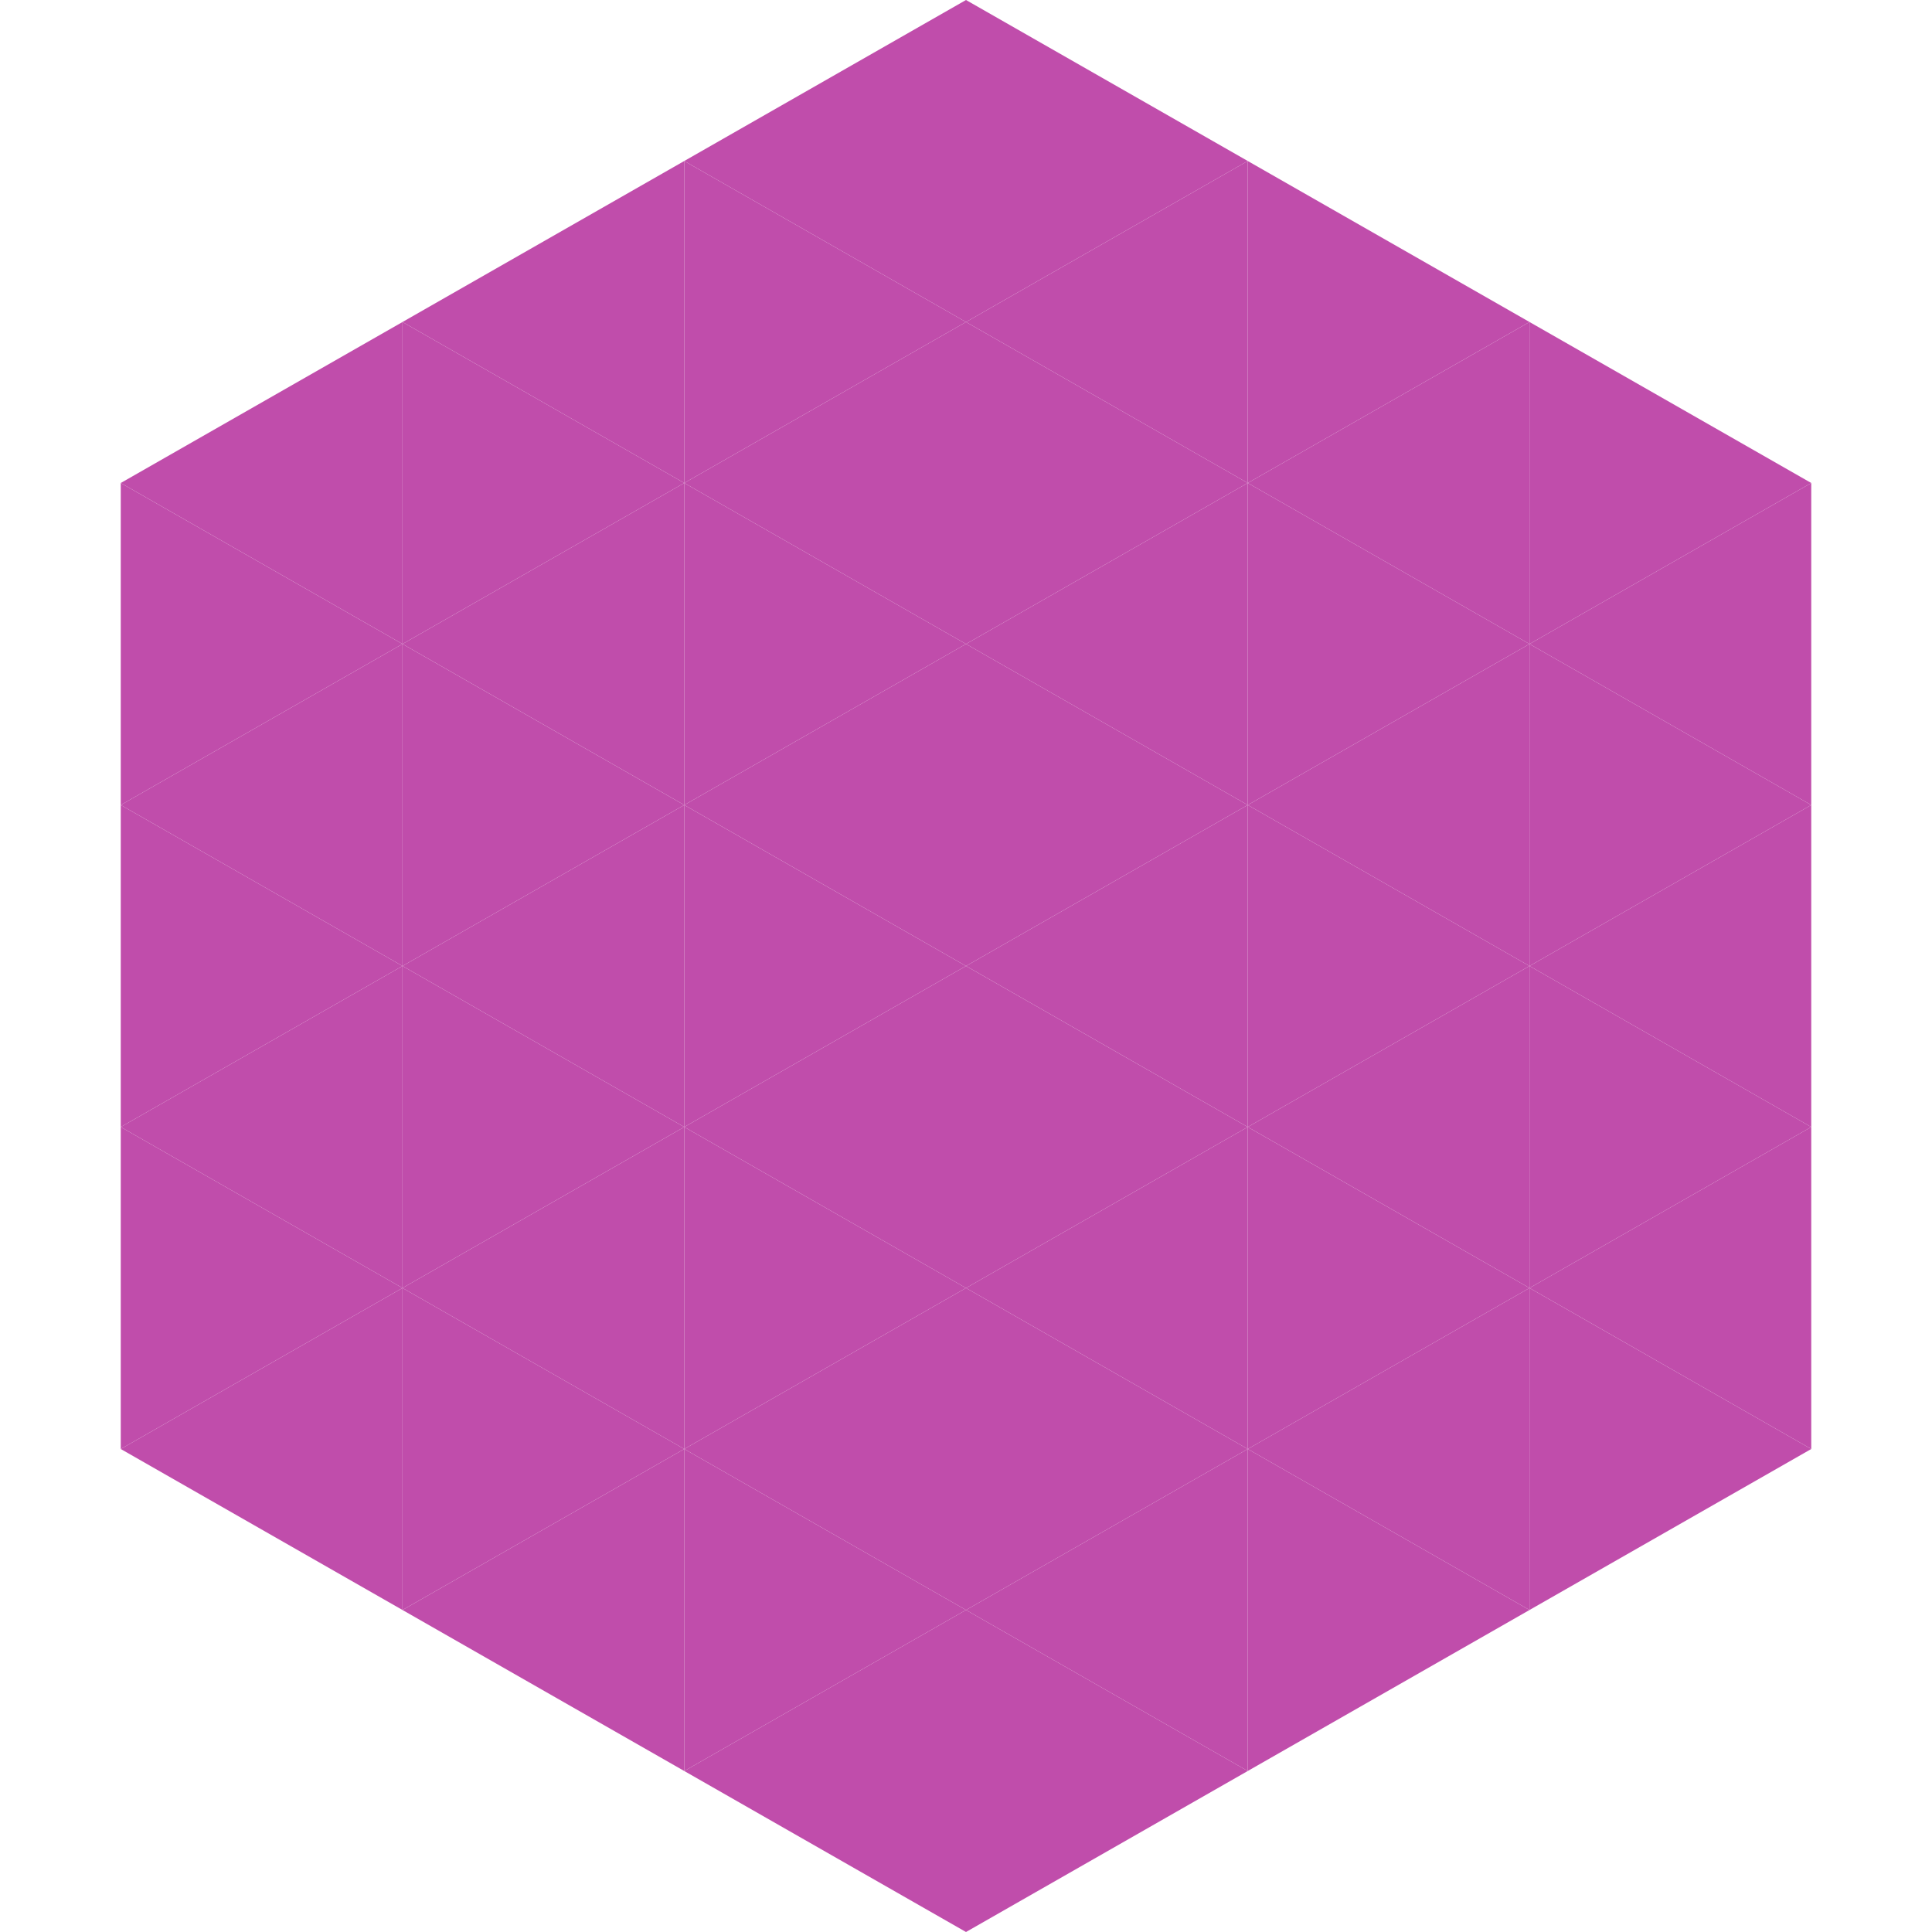
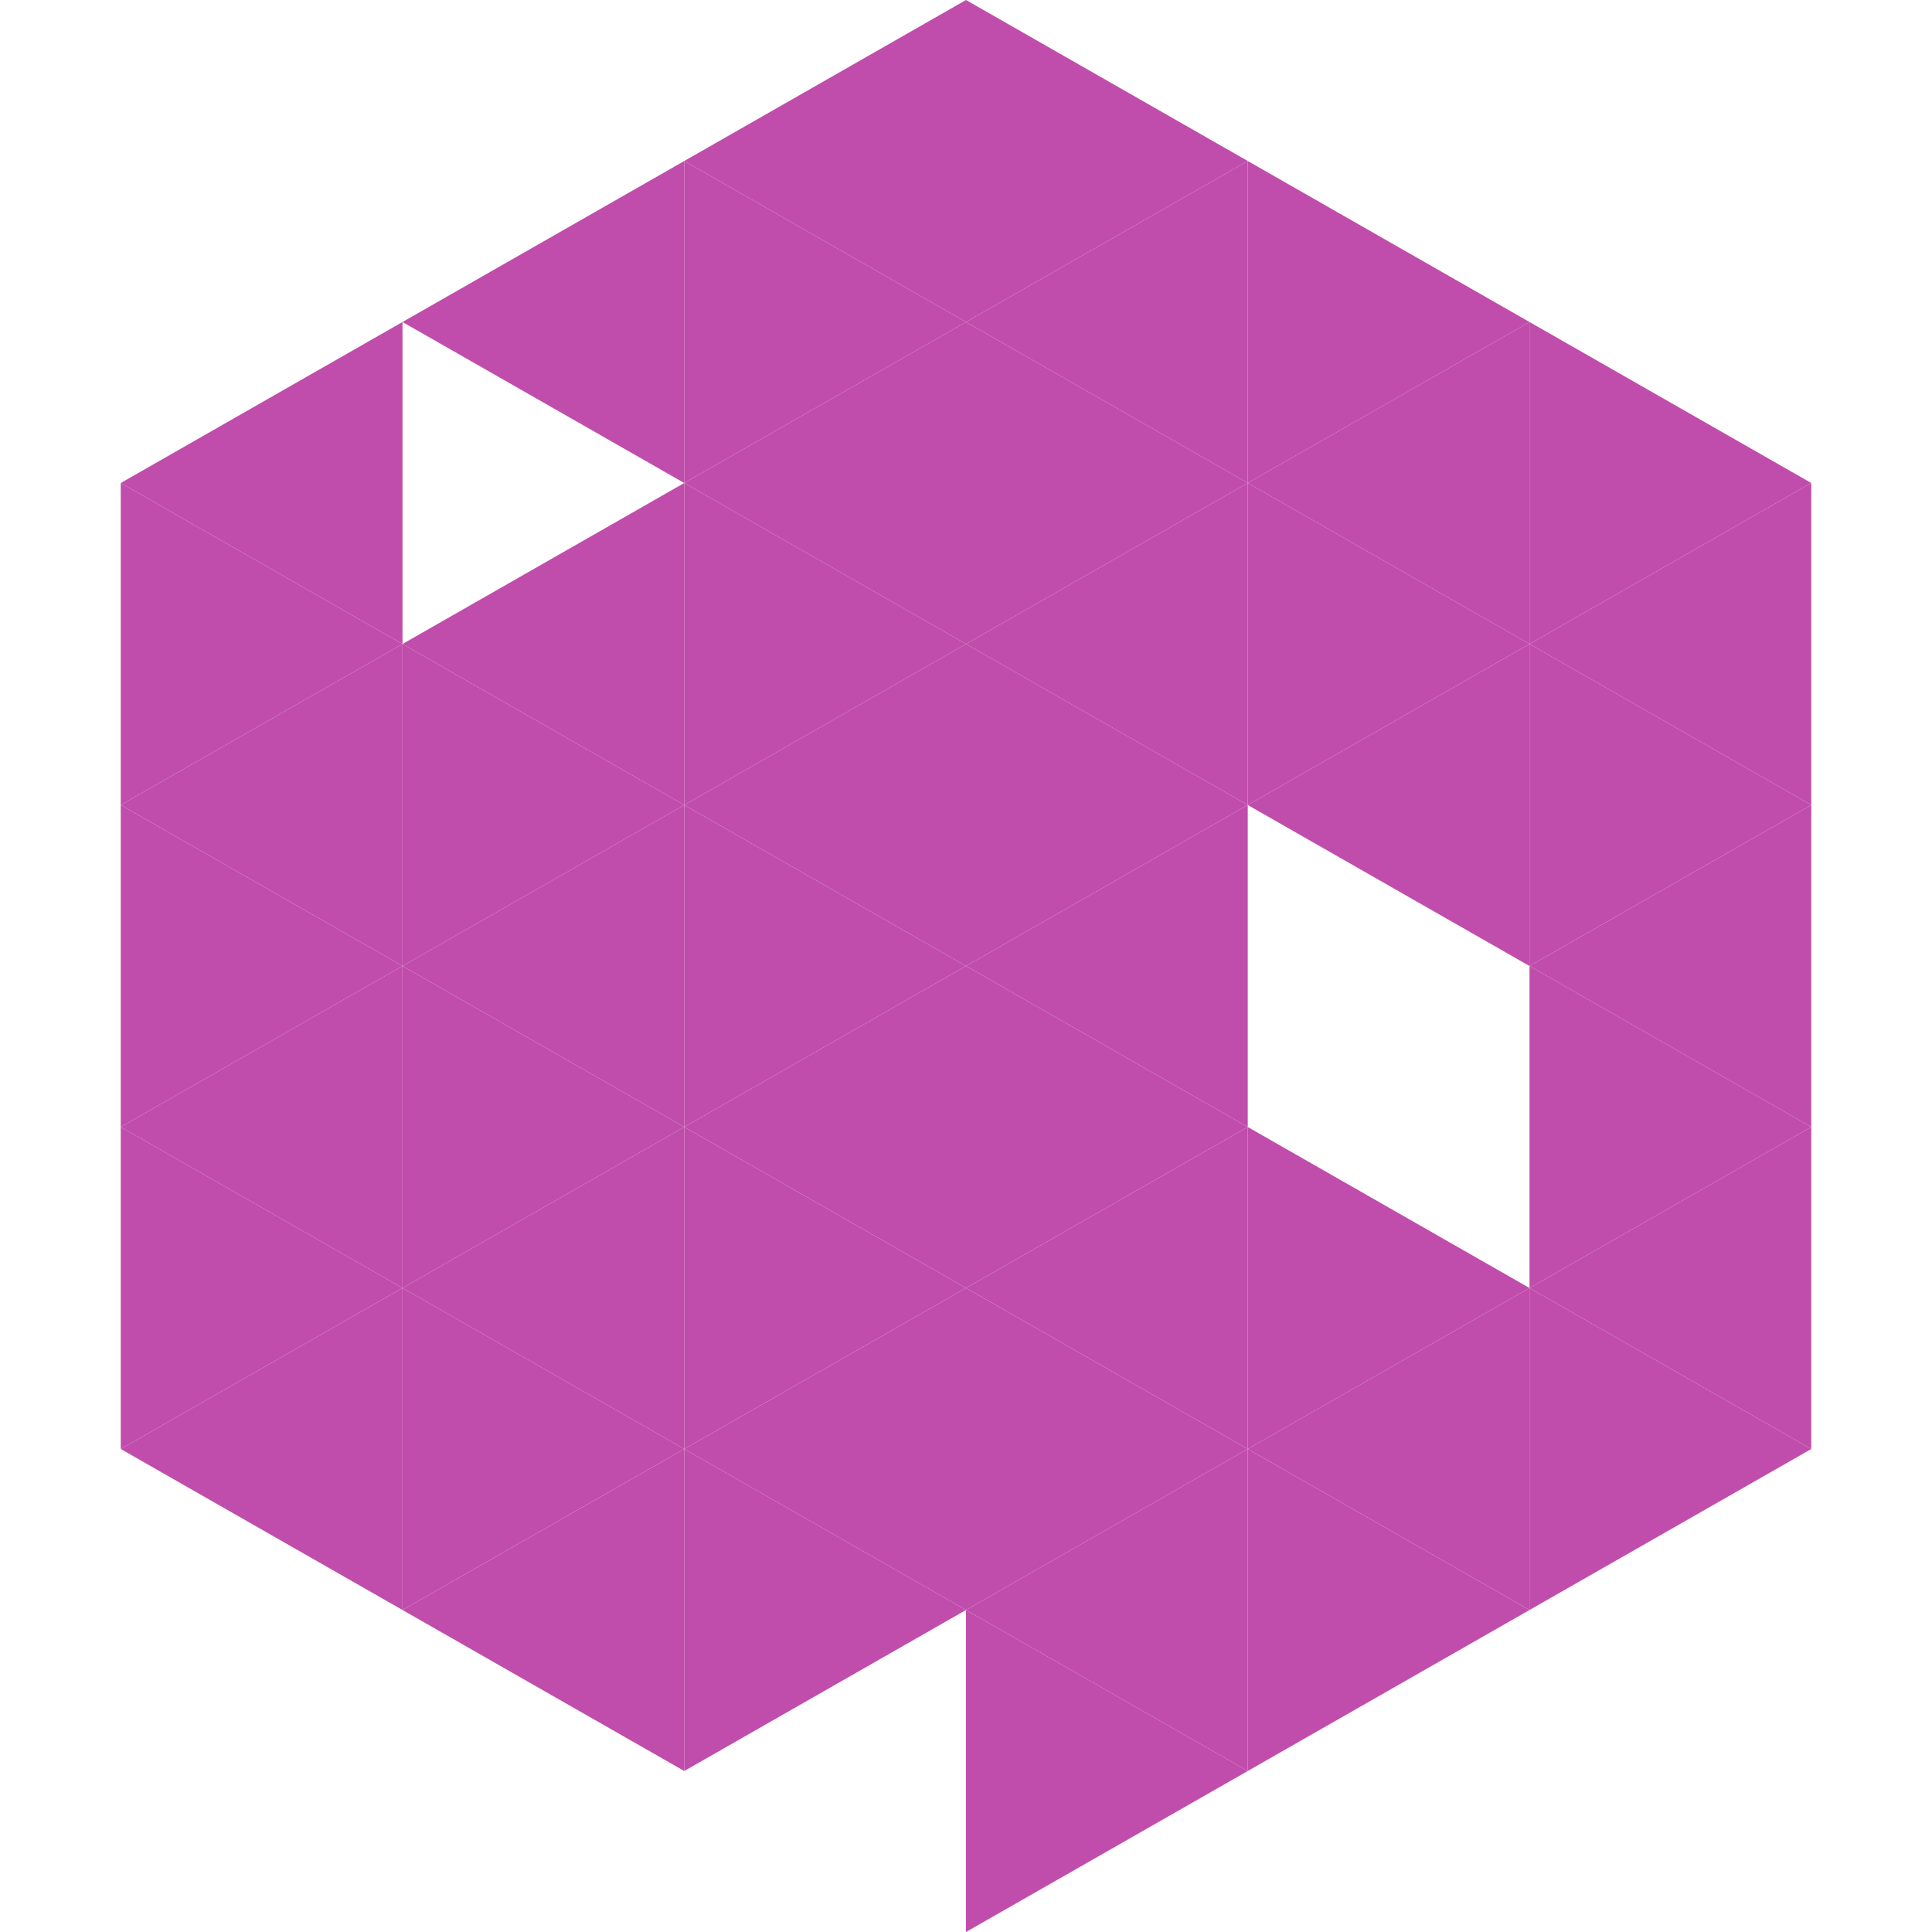
<svg xmlns="http://www.w3.org/2000/svg" width="240" height="240">
  <polygon points="50,40 15,60 50,80" style="fill:rgb(192,77,171)" />
  <polygon points="190,40 225,60 190,80" style="fill:rgb(192,77,171)" />
  <polygon points="15,60 50,80 15,100" style="fill:rgb(192,77,171)" />
  <polygon points="225,60 190,80 225,100" style="fill:rgb(192,77,171)" />
  <polygon points="50,80 15,100 50,120" style="fill:rgb(192,77,171)" />
  <polygon points="190,80 225,100 190,120" style="fill:rgb(192,77,171)" />
  <polygon points="15,100 50,120 15,140" style="fill:rgb(192,77,171)" />
  <polygon points="225,100 190,120 225,140" style="fill:rgb(192,77,171)" />
  <polygon points="50,120 15,140 50,160" style="fill:rgb(192,77,171)" />
  <polygon points="190,120 225,140 190,160" style="fill:rgb(192,77,171)" />
  <polygon points="15,140 50,160 15,180" style="fill:rgb(192,77,171)" />
  <polygon points="225,140 190,160 225,180" style="fill:rgb(192,77,171)" />
  <polygon points="50,160 15,180 50,200" style="fill:rgb(192,77,171)" />
  <polygon points="190,160 225,180 190,200" style="fill:rgb(192,77,171)" />
  <polygon points="15,180 50,200 15,220" style="fill:rgb(255,255,255); fill-opacity:0" />
  <polygon points="225,180 190,200 225,220" style="fill:rgb(255,255,255); fill-opacity:0" />
  <polygon points="50,0 85,20 50,40" style="fill:rgb(255,255,255); fill-opacity:0" />
  <polygon points="190,0 155,20 190,40" style="fill:rgb(255,255,255); fill-opacity:0" />
  <polygon points="85,20 50,40 85,60" style="fill:rgb(192,77,171)" />
  <polygon points="155,20 190,40 155,60" style="fill:rgb(192,77,171)" />
-   <polygon points="50,40 85,60 50,80" style="fill:rgb(192,77,171)" />
  <polygon points="190,40 155,60 190,80" style="fill:rgb(192,77,171)" />
  <polygon points="85,60 50,80 85,100" style="fill:rgb(192,77,171)" />
  <polygon points="155,60 190,80 155,100" style="fill:rgb(192,77,171)" />
  <polygon points="50,80 85,100 50,120" style="fill:rgb(192,77,171)" />
  <polygon points="190,80 155,100 190,120" style="fill:rgb(192,77,171)" />
  <polygon points="85,100 50,120 85,140" style="fill:rgb(192,77,171)" />
-   <polygon points="155,100 190,120 155,140" style="fill:rgb(192,77,171)" />
  <polygon points="50,120 85,140 50,160" style="fill:rgb(192,77,171)" />
-   <polygon points="190,120 155,140 190,160" style="fill:rgb(192,77,171)" />
  <polygon points="85,140 50,160 85,180" style="fill:rgb(192,77,171)" />
  <polygon points="155,140 190,160 155,180" style="fill:rgb(192,77,171)" />
  <polygon points="50,160 85,180 50,200" style="fill:rgb(192,77,171)" />
  <polygon points="190,160 155,180 190,200" style="fill:rgb(192,77,171)" />
  <polygon points="85,180 50,200 85,220" style="fill:rgb(192,77,171)" />
  <polygon points="155,180 190,200 155,220" style="fill:rgb(192,77,171)" />
  <polygon points="120,0 85,20 120,40" style="fill:rgb(192,77,171)" />
  <polygon points="120,0 155,20 120,40" style="fill:rgb(192,77,171)" />
  <polygon points="85,20 120,40 85,60" style="fill:rgb(192,77,171)" />
  <polygon points="155,20 120,40 155,60" style="fill:rgb(192,77,171)" />
  <polygon points="120,40 85,60 120,80" style="fill:rgb(192,77,171)" />
  <polygon points="120,40 155,60 120,80" style="fill:rgb(192,77,171)" />
  <polygon points="85,60 120,80 85,100" style="fill:rgb(192,77,171)" />
  <polygon points="155,60 120,80 155,100" style="fill:rgb(192,77,171)" />
  <polygon points="120,80 85,100 120,120" style="fill:rgb(192,77,171)" />
  <polygon points="120,80 155,100 120,120" style="fill:rgb(192,77,171)" />
  <polygon points="85,100 120,120 85,140" style="fill:rgb(192,77,171)" />
  <polygon points="155,100 120,120 155,140" style="fill:rgb(192,77,171)" />
  <polygon points="120,120 85,140 120,160" style="fill:rgb(192,77,171)" />
  <polygon points="120,120 155,140 120,160" style="fill:rgb(192,77,171)" />
  <polygon points="85,140 120,160 85,180" style="fill:rgb(192,77,171)" />
  <polygon points="155,140 120,160 155,180" style="fill:rgb(192,77,171)" />
  <polygon points="120,160 85,180 120,200" style="fill:rgb(192,77,171)" />
  <polygon points="120,160 155,180 120,200" style="fill:rgb(192,77,171)" />
  <polygon points="85,180 120,200 85,220" style="fill:rgb(192,77,171)" />
  <polygon points="155,180 120,200 155,220" style="fill:rgb(192,77,171)" />
-   <polygon points="120,200 85,220 120,240" style="fill:rgb(192,77,171)" />
  <polygon points="120,200 155,220 120,240" style="fill:rgb(192,77,171)" />
  <polygon points="85,220 120,240 85,260" style="fill:rgb(255,255,255); fill-opacity:0" />
  <polygon points="155,220 120,240 155,260" style="fill:rgb(255,255,255); fill-opacity:0" />
</svg>